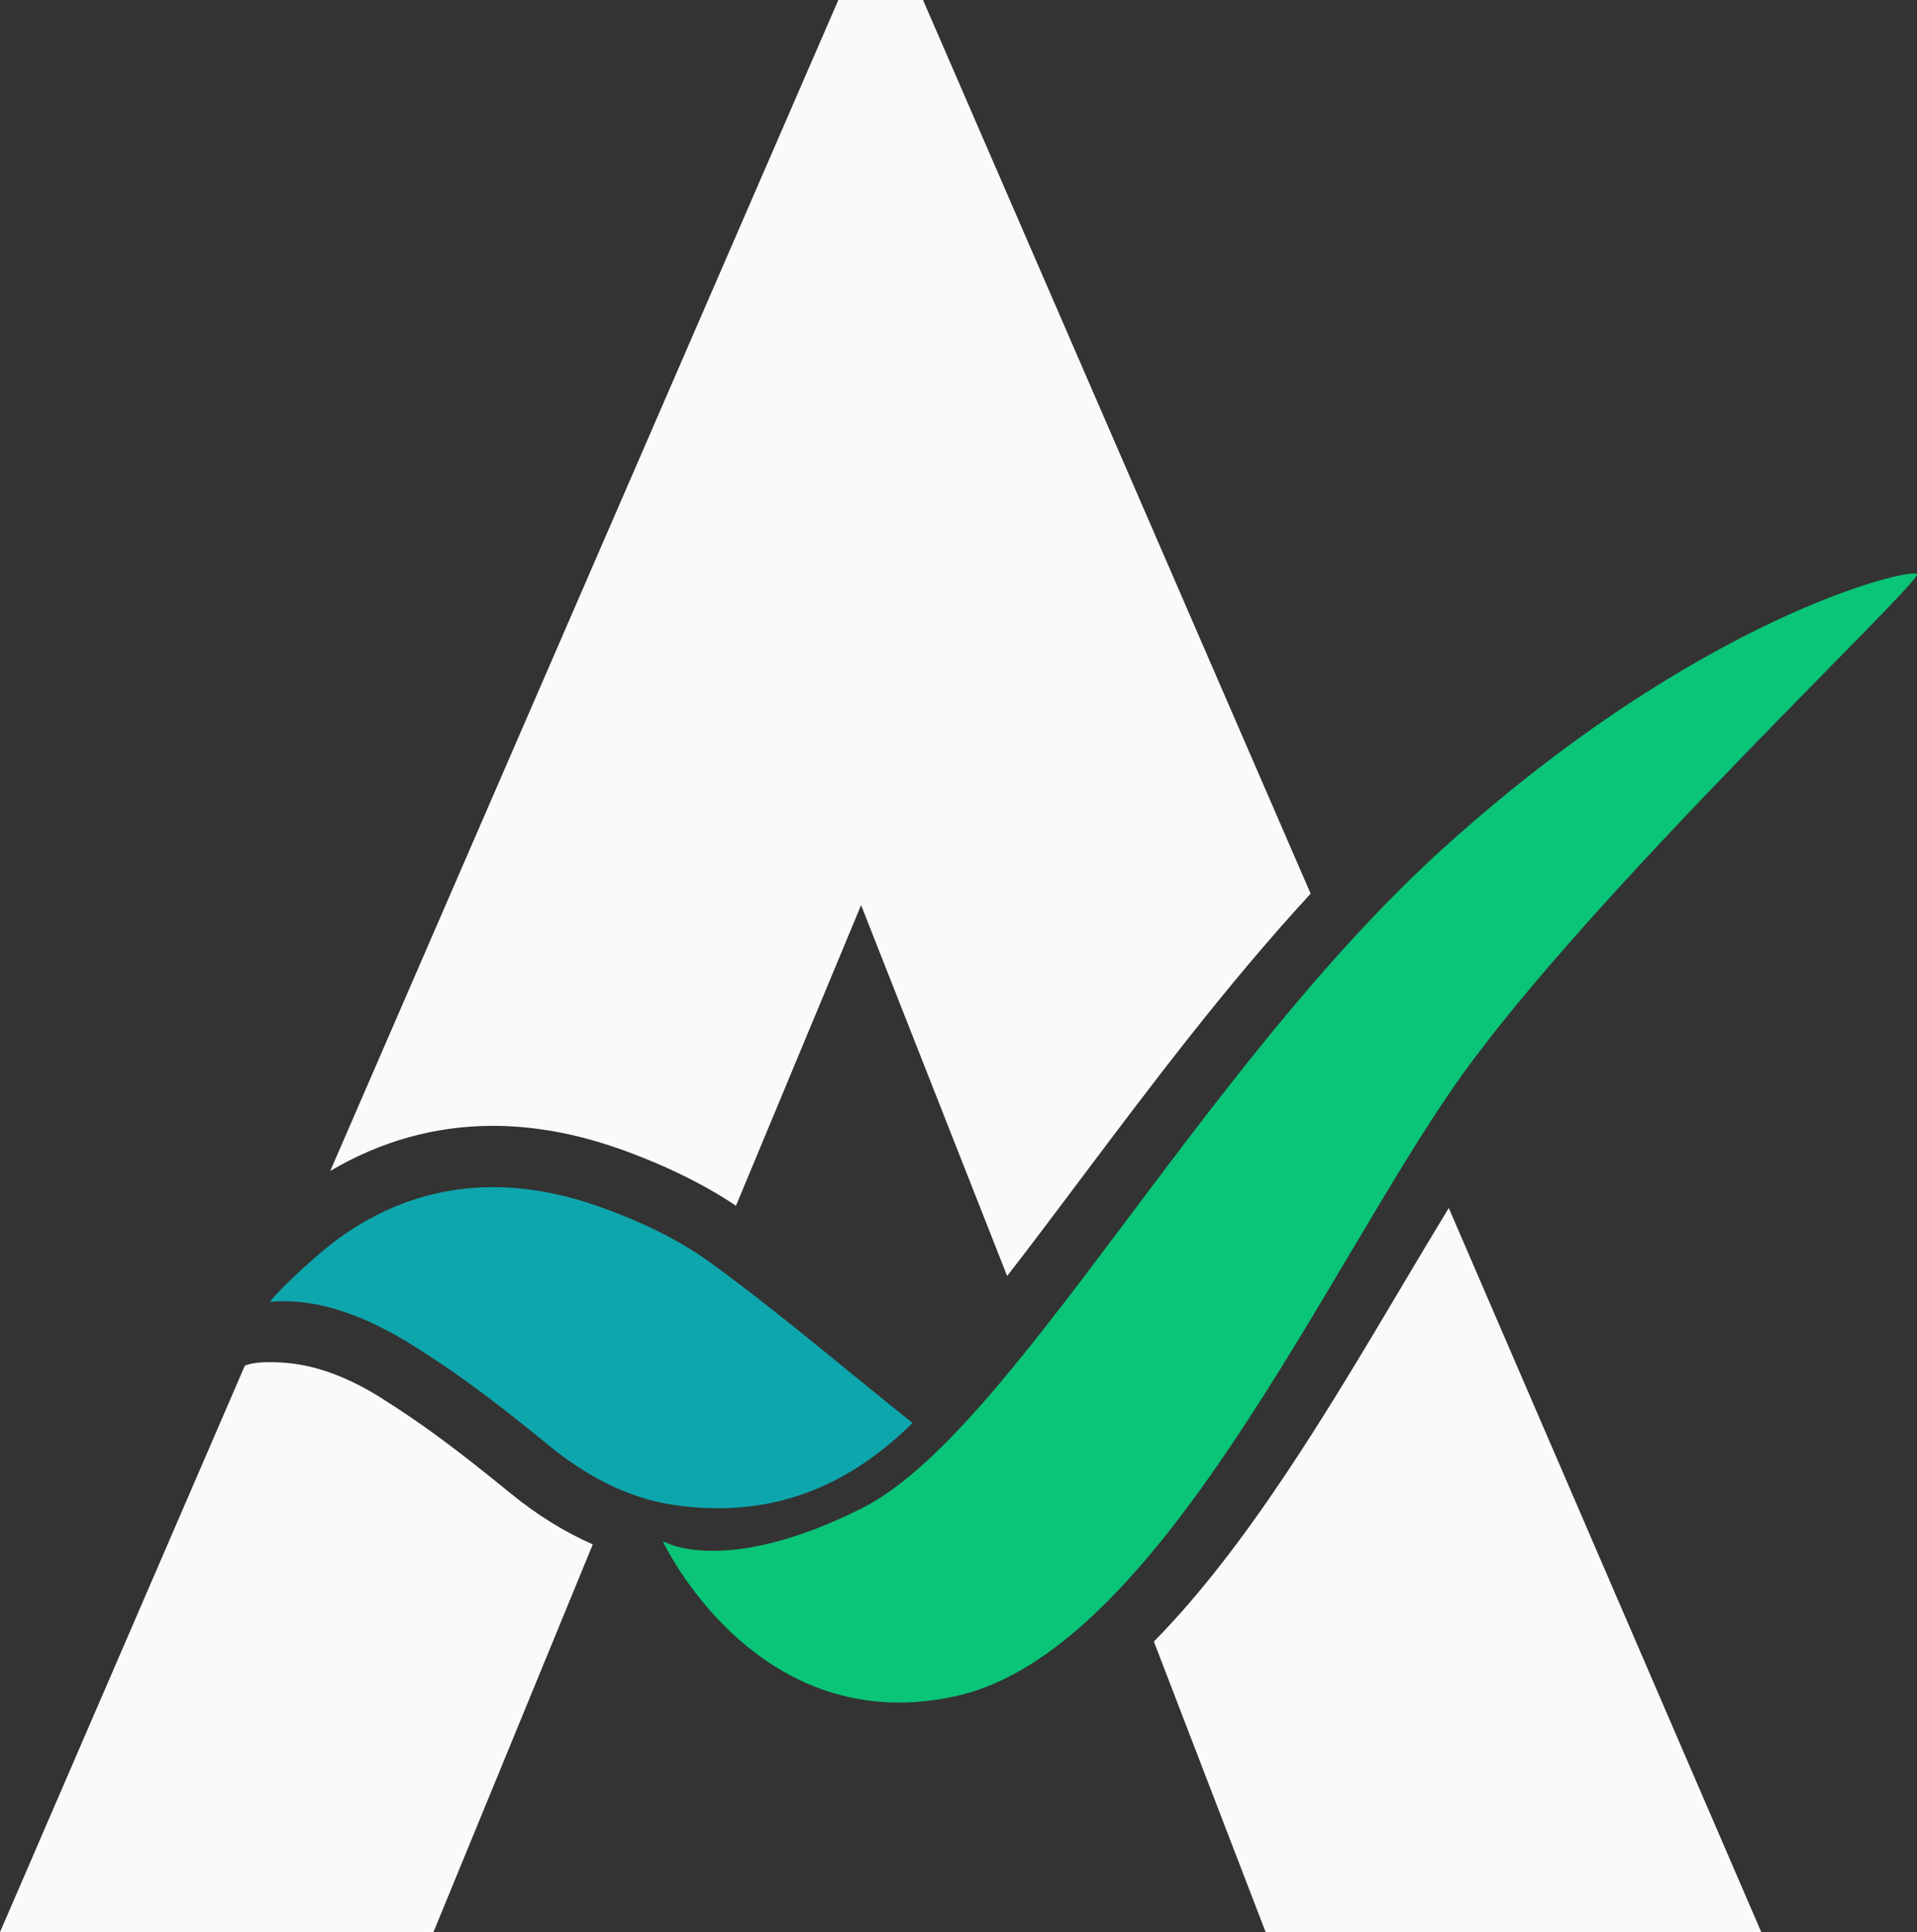
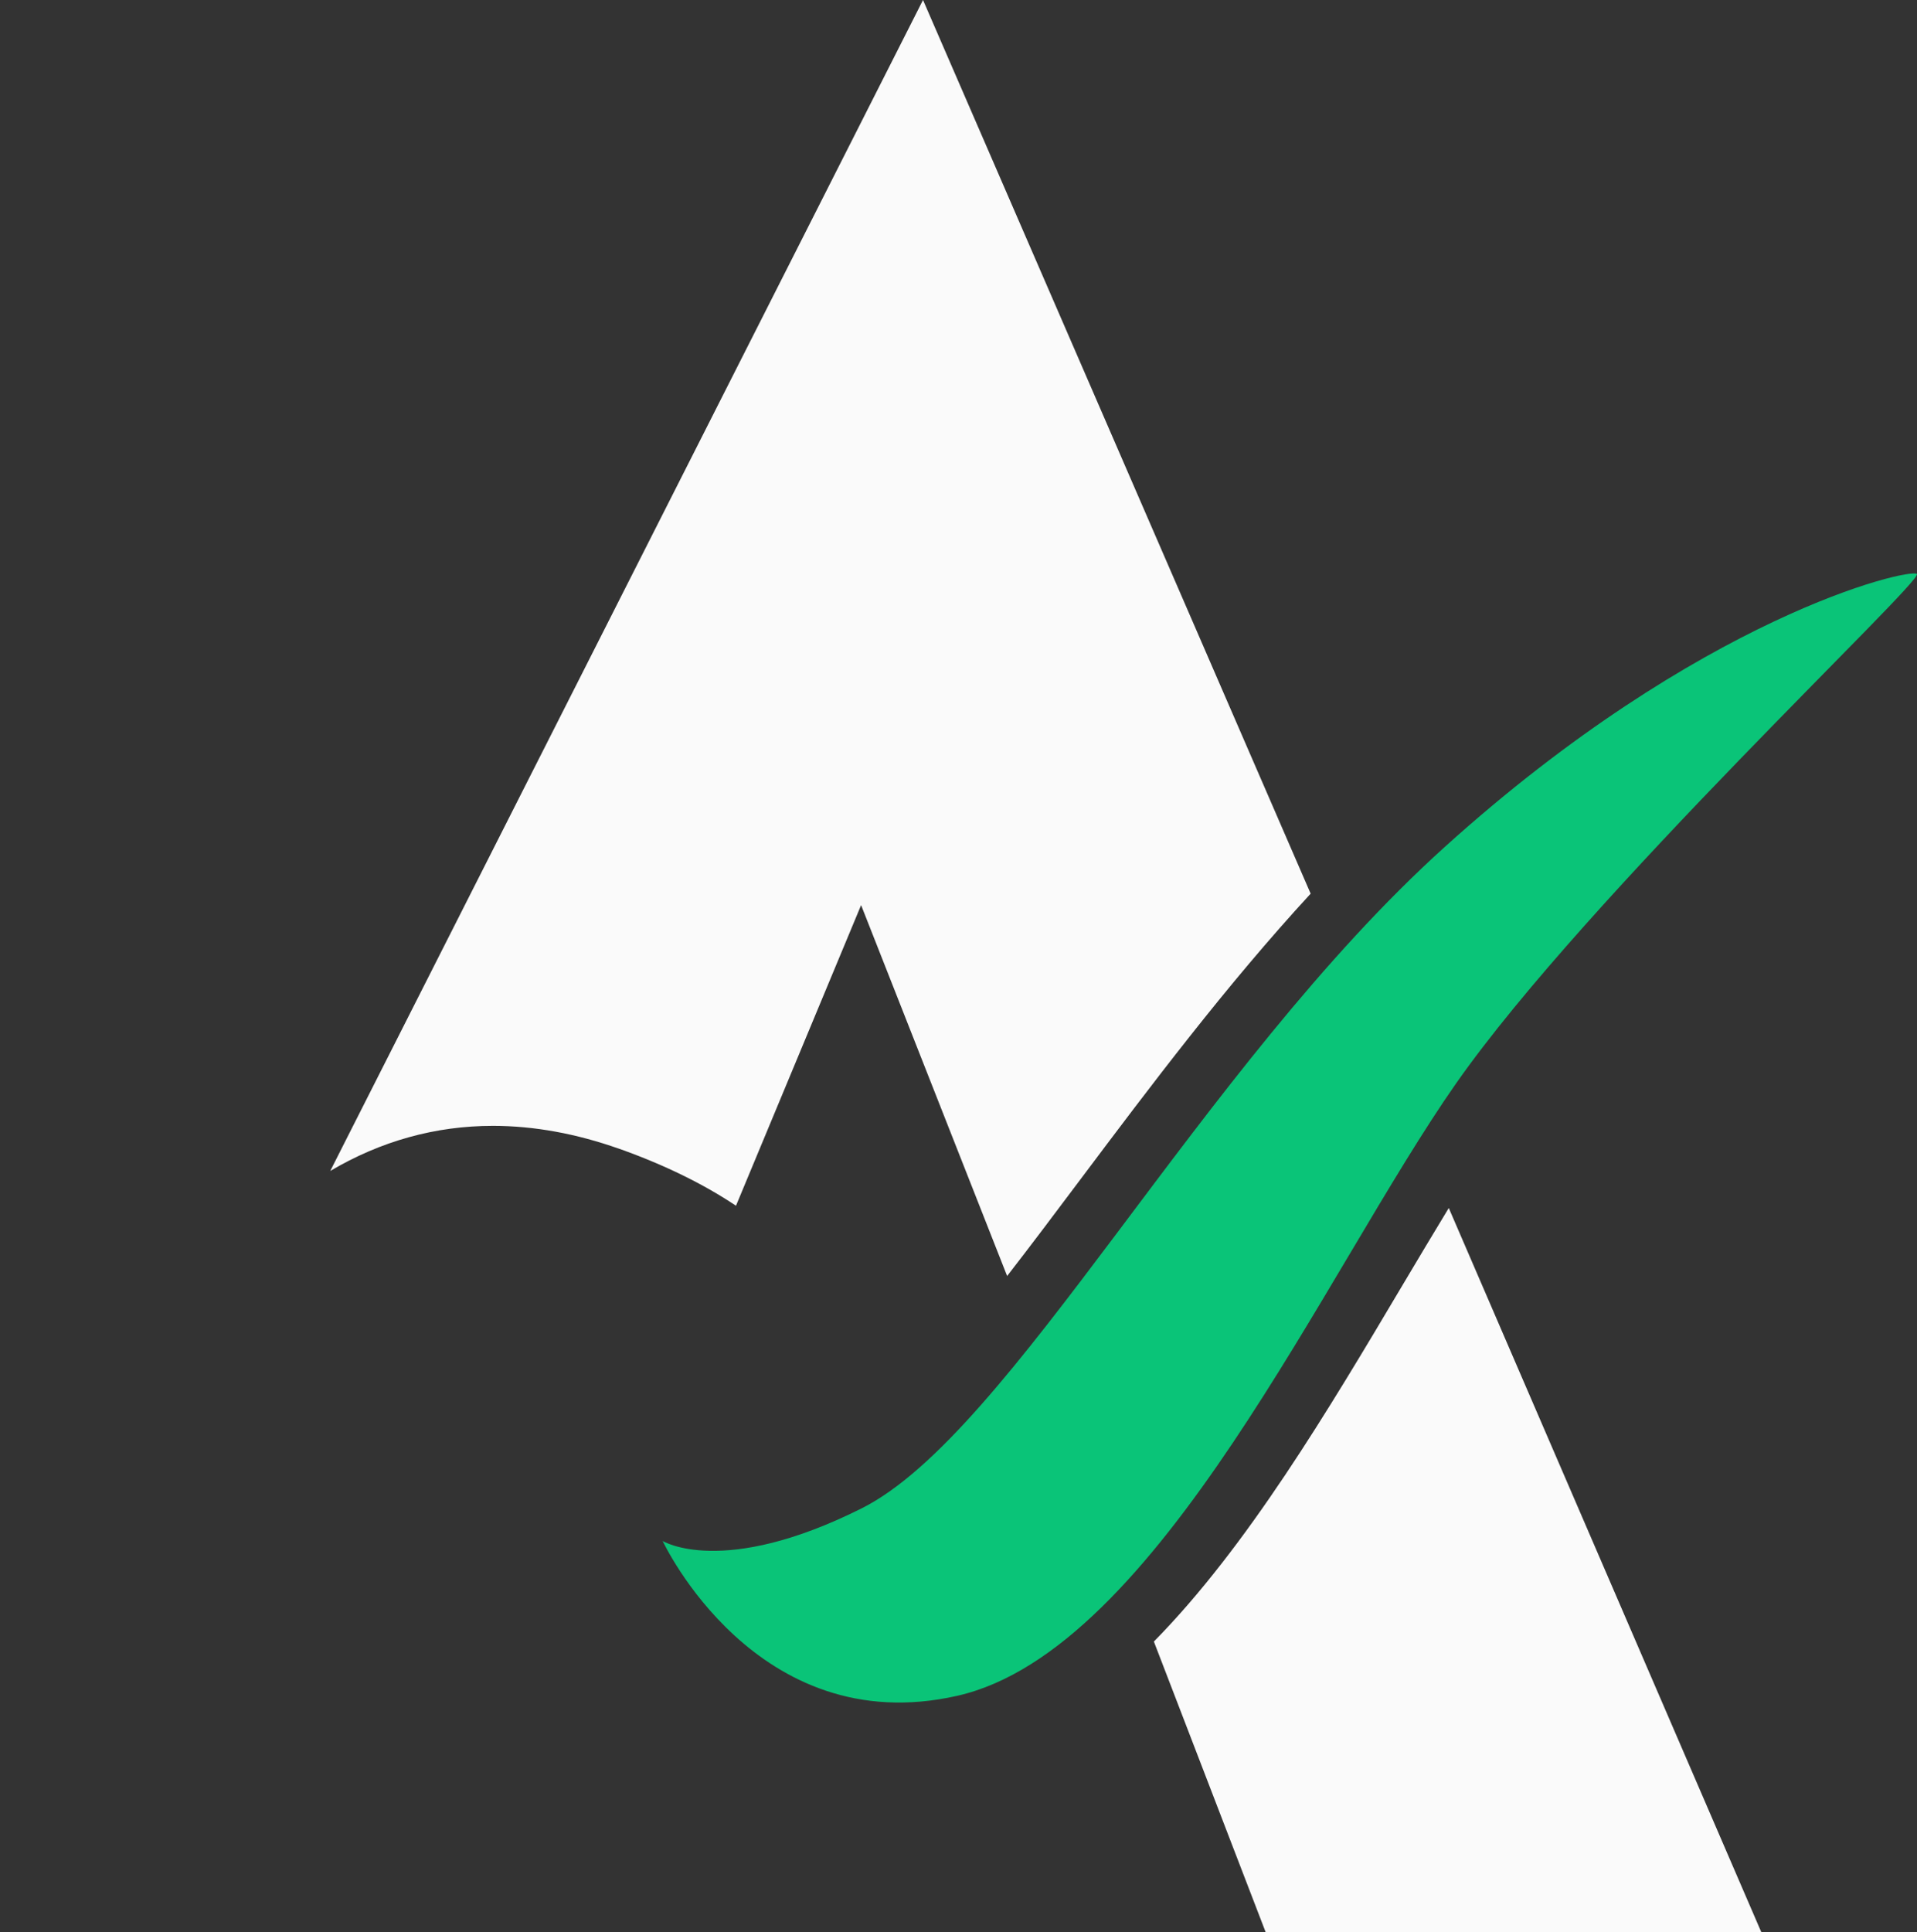
<svg xmlns="http://www.w3.org/2000/svg" id="Layer_2" viewBox="0 0 135.6 136.64">
  <rect x="0" y="0" width="135.6" height="136.64" fill="#333333" stroke="none" />
  <defs>
    <style>.cls-1{fill:#0ea6ad;}.cls-2{fill:#fafafa;}.cls-3{fill:#0ac478;}</style>
  </defs>
  <g id="AR_Approved">
-     <path class="cls-1" d="m64.54,100.64c-4.82,4.76-10.37,6.78-17,5.77-3.22-.49-6.17-2.1-8.72-4.19-3.26-2.66-6.03-4.83-9.61-7.07-2.94-1.84-6.53-3.42-10.09-3.08-.1-.13,2.91-3.09,4.85-4.5,5.68-4.09,11.97-4.52,18.41-2.24,2.77.98,5.55,2.27,7.91,3.99,4.87,3.55,9.46,7.48,14.25,11.31Z" />
    <path class="cls-3" d="m46.88,108.98s4.23,2.62,14.07-2.31c10.58-5.3,23.91-31.13,41.24-46.77,18.1-16.34,32.85-19.74,33.4-19.31s-23.3,22.77-32.58,36.01c-9.28,13.24-21.08,40.12-35.31,43.33-14.23,3.21-20.82-10.94-20.82-10.94Z" />
-     <path class="cls-2" d="m36.08,105.58c-3.46-2.82-5.95-4.73-9.17-6.75-2.61-1.64-4.91-2.33-6.82-2.46-2.27-.16-2.78.23-2.78.23L0,136.64h30.66l11.27-27.42c-1.99-.88-3.95-2.08-5.85-3.64Z" />
-     <path class="cls-2" d="m43.83,81.25c3.17,1.13,5.93,2.48,8.23,4.02l8.85-21.26,10.33,26.23c1.69-2.18,3.43-4.49,5.19-6.84,4.92-6.55,10.33-13.75,16.28-20.2L65.29,0h-5.99L23.36,82.81c3.57-2.11,7.43-3.19,11.51-3.19,2.9,0,5.91.55,8.95,1.63Z" />
+     <path class="cls-2" d="m43.83,81.25c3.17,1.13,5.93,2.48,8.23,4.02l8.85-21.26,10.33,26.23c1.69-2.18,3.43-4.49,5.19-6.84,4.92-6.55,10.33-13.75,16.28-20.2L65.29,0L23.36,82.81c3.57-2.11,7.43-3.19,11.51-3.19,2.9,0,5.91.55,8.95,1.63Z" />
    <path class="cls-2" d="m99.23,90.85c-5.29,8.91-11.02,18.55-17.61,25.24l7.91,20.56h35.06l-22.11-51.22c-1.05,1.73-2.14,3.55-3.25,5.42Z" />
  </g>
</svg>